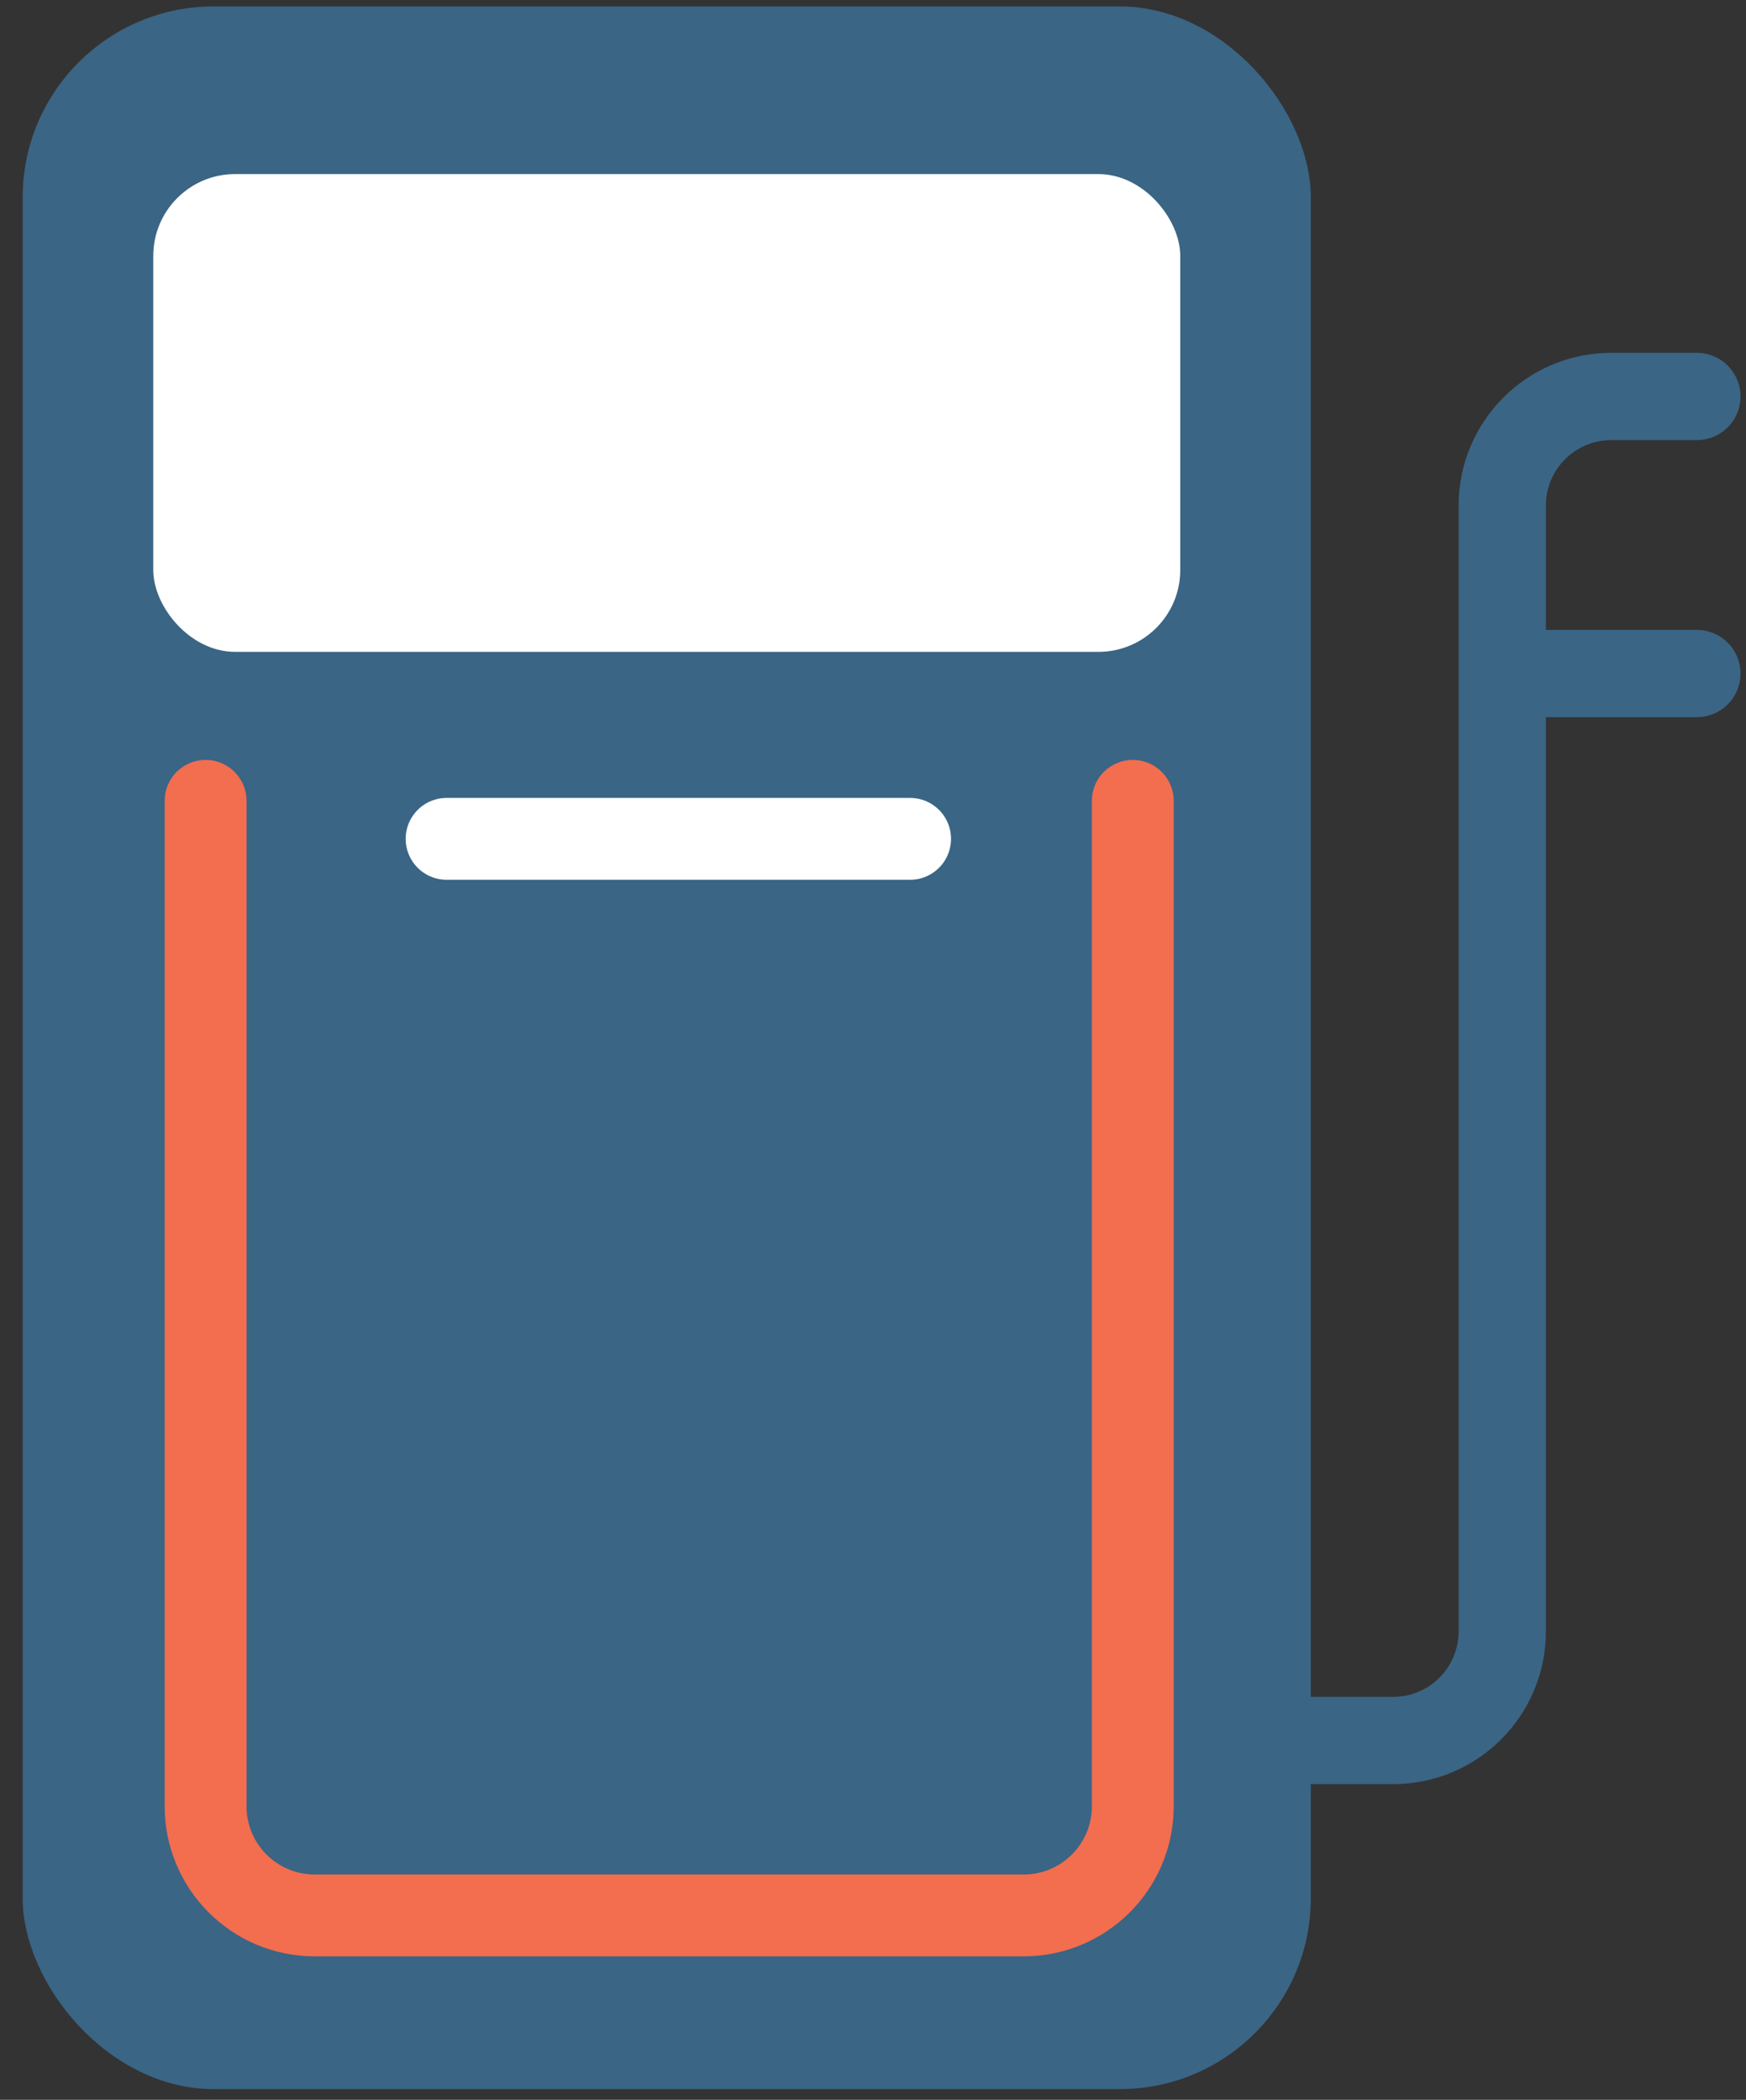
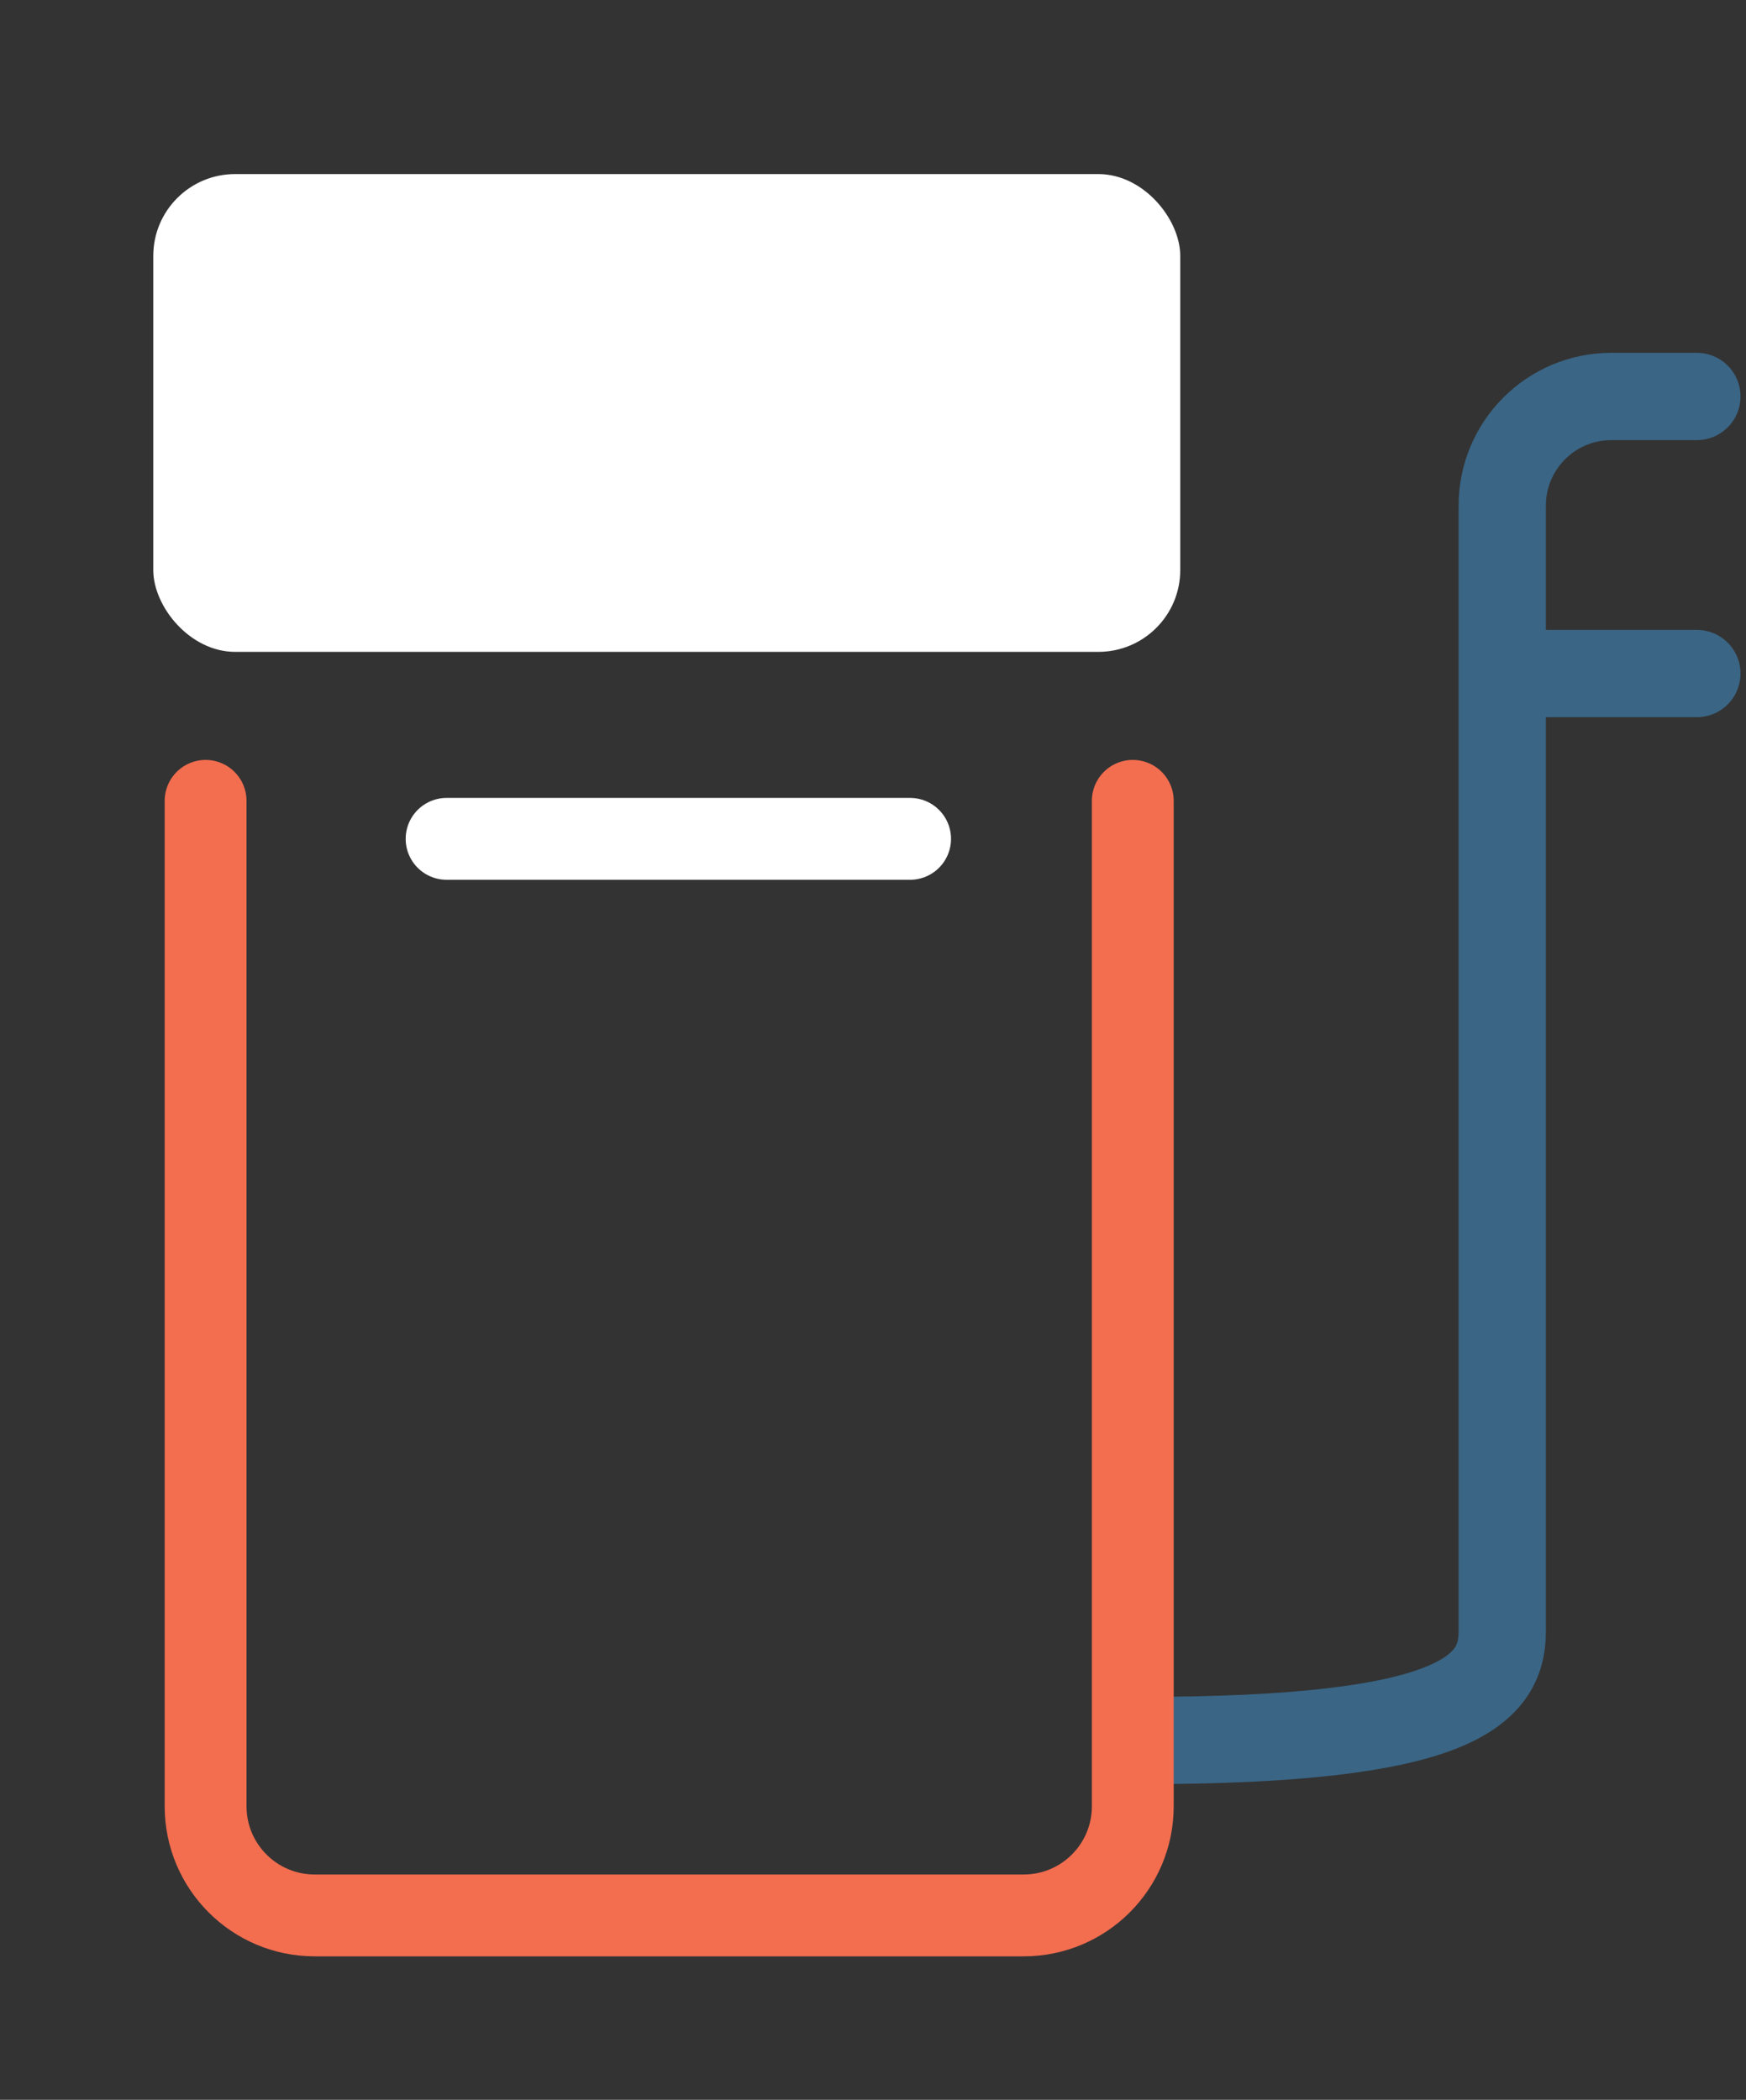
<svg xmlns="http://www.w3.org/2000/svg" width="74" height="89" viewBox="0 0 74 89" fill="none">
  <rect x="0" y="0" width="74" height="89" fill="#333333" stroke="none" />
-   <path d="M71.917 16.804H68.294C65.74 16.804 63.669 18.874 63.669 21.429V28.547M48.412 73.77H59.044C61.599 73.77 63.669 71.699 63.669 69.145V28.547M63.669 28.547H71.917" stroke="#3A6585" stroke-width="3.7" stroke-linecap="round" stroke-linejoin="round" />
-   <rect x="0.961" y="0.273" width="54.595" height="88.272" rx="8.094" fill="#3A6585" />
+   <path d="M71.917 16.804H68.294C65.74 16.804 63.669 18.874 63.669 21.429V28.547M48.412 73.77C61.599 73.77 63.669 71.699 63.669 69.145V28.547M63.669 28.547H71.917" stroke="#3A6585" stroke-width="3.7" stroke-linecap="round" stroke-linejoin="round" />
  <path d="M8.714 33.943L8.714 76.559C8.714 79.114 10.785 81.184 13.339 81.184H43.385C45.939 81.184 48.01 79.114 48.01 76.559L48.01 33.943" stroke="#F36D4F" stroke-width="3.469" stroke-linecap="round" />
  <rect x="6.496" y="7.378" width="43.526" height="20.251" rx="3.469" fill="white" />
  <path d="M18.928 35.554H38.572" stroke="white" stroke-width="3.469" stroke-linecap="round" />
</svg>